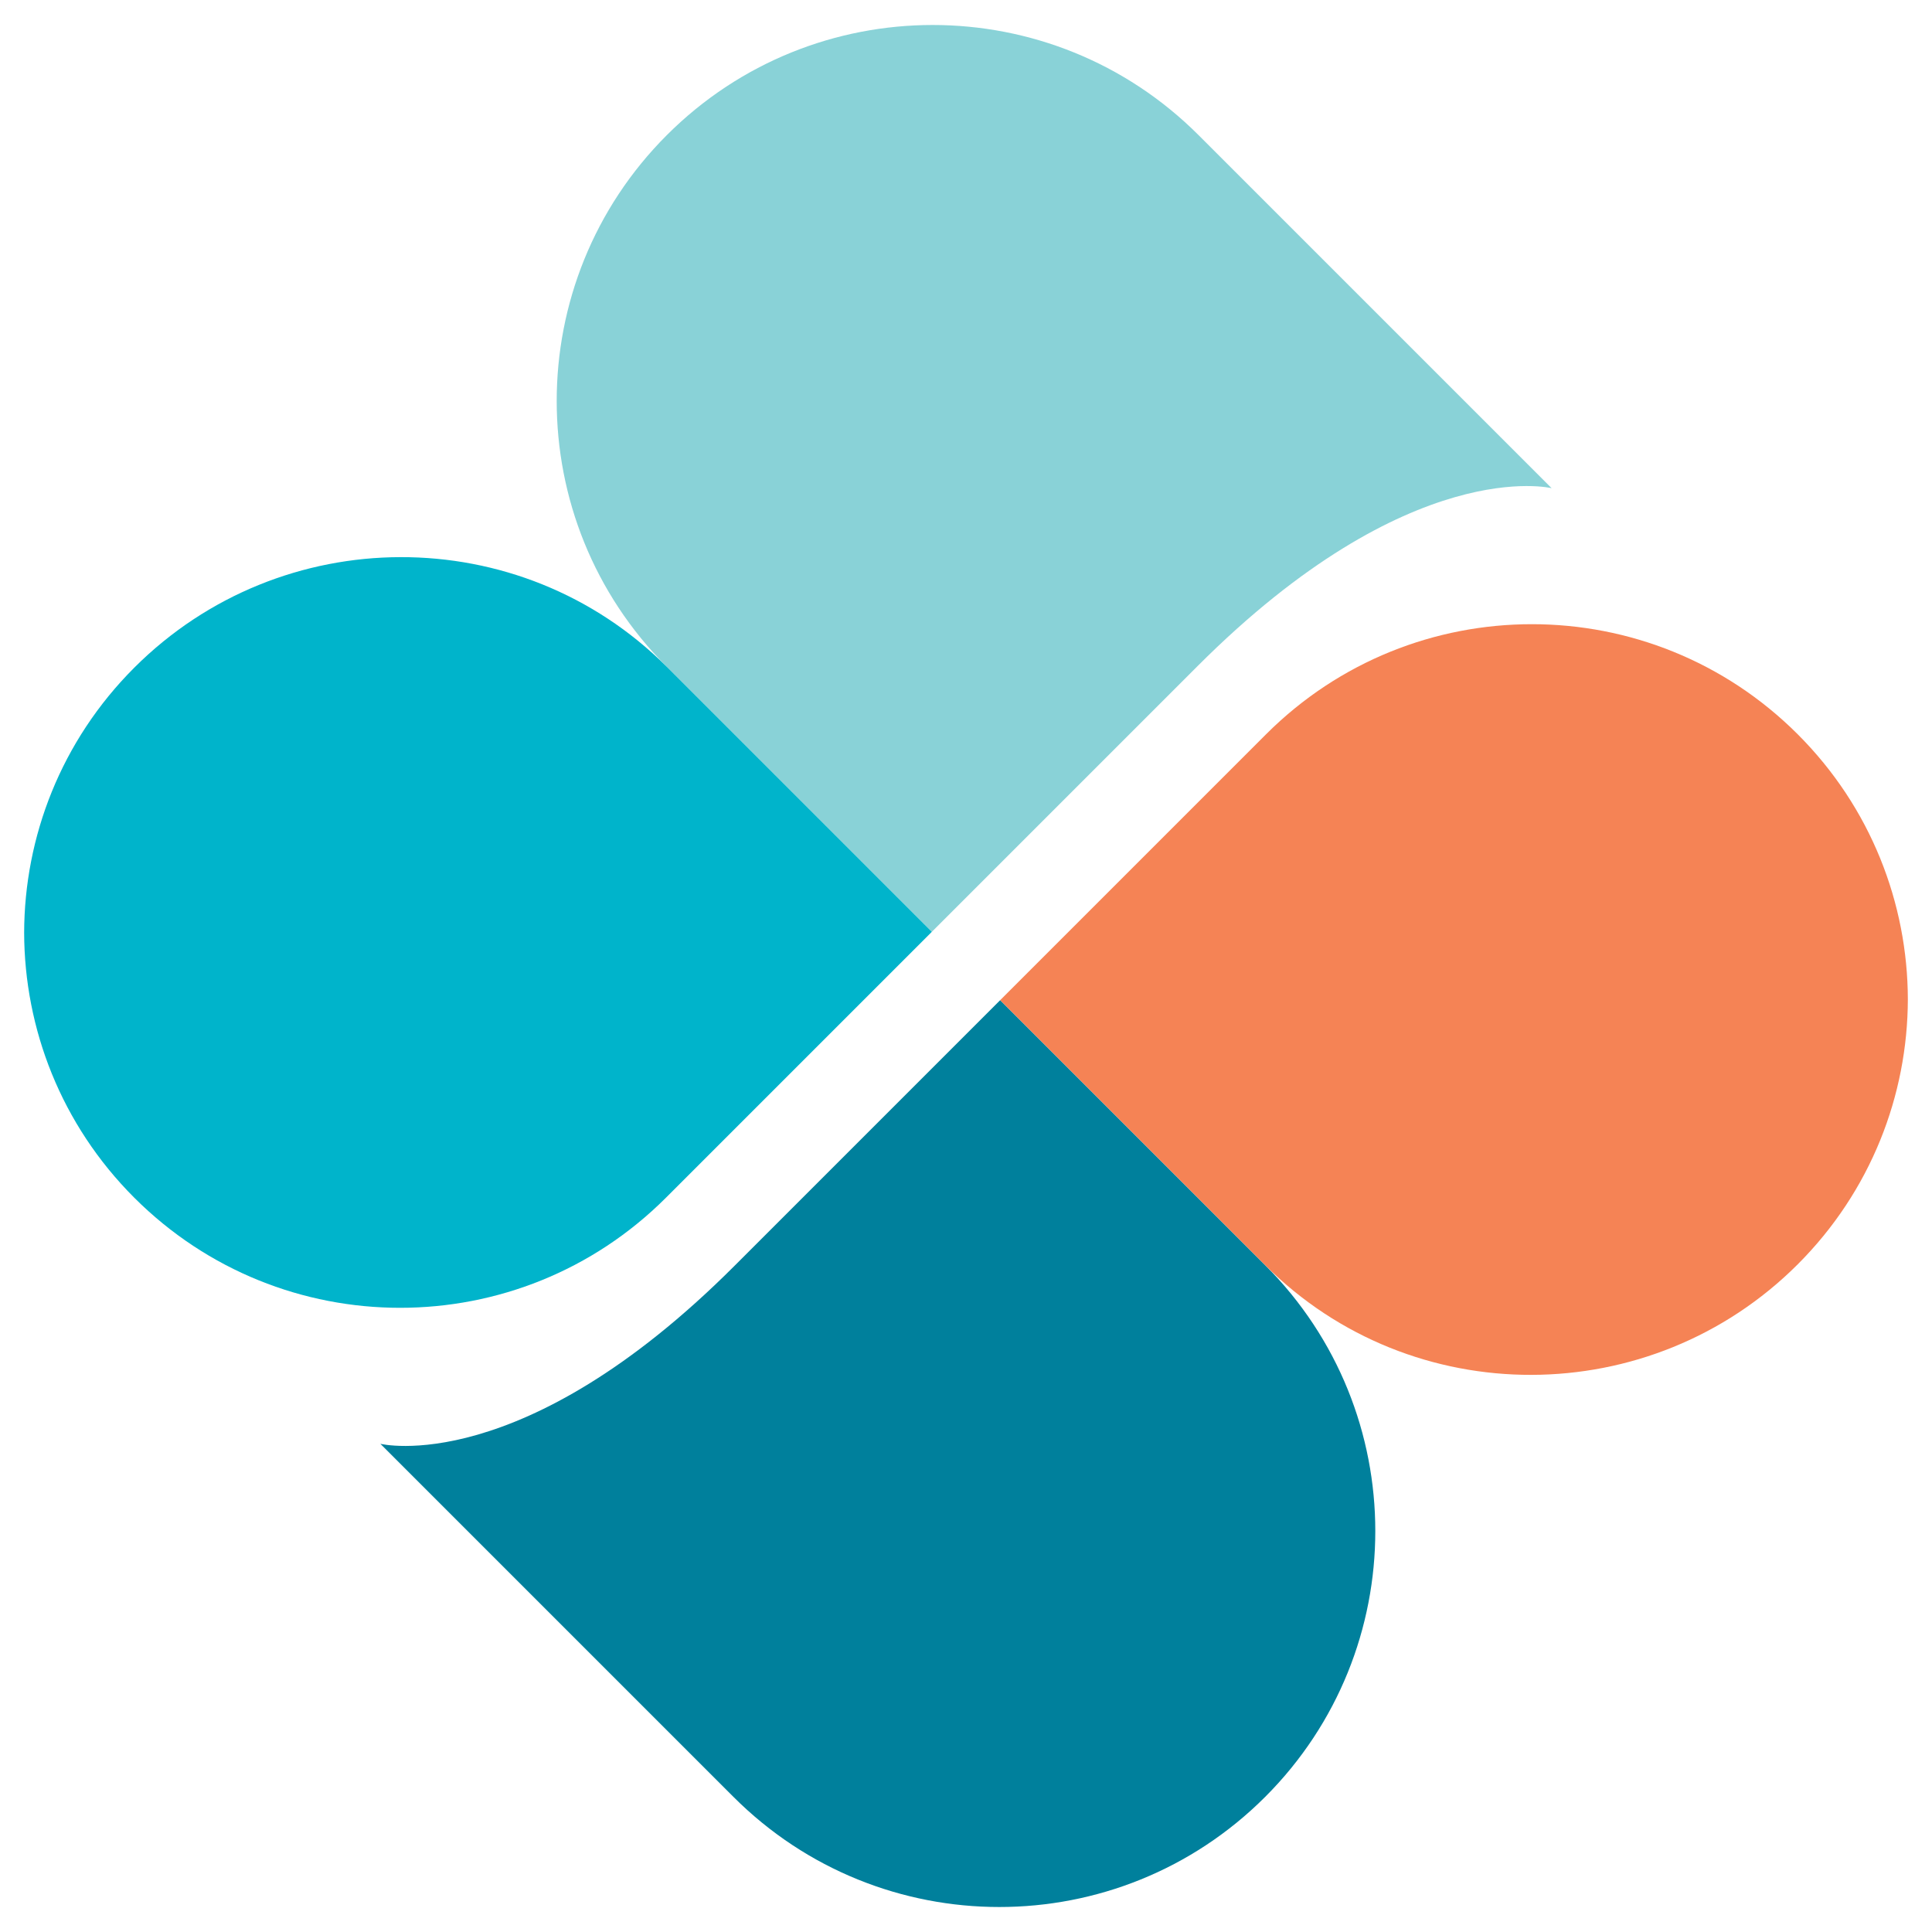
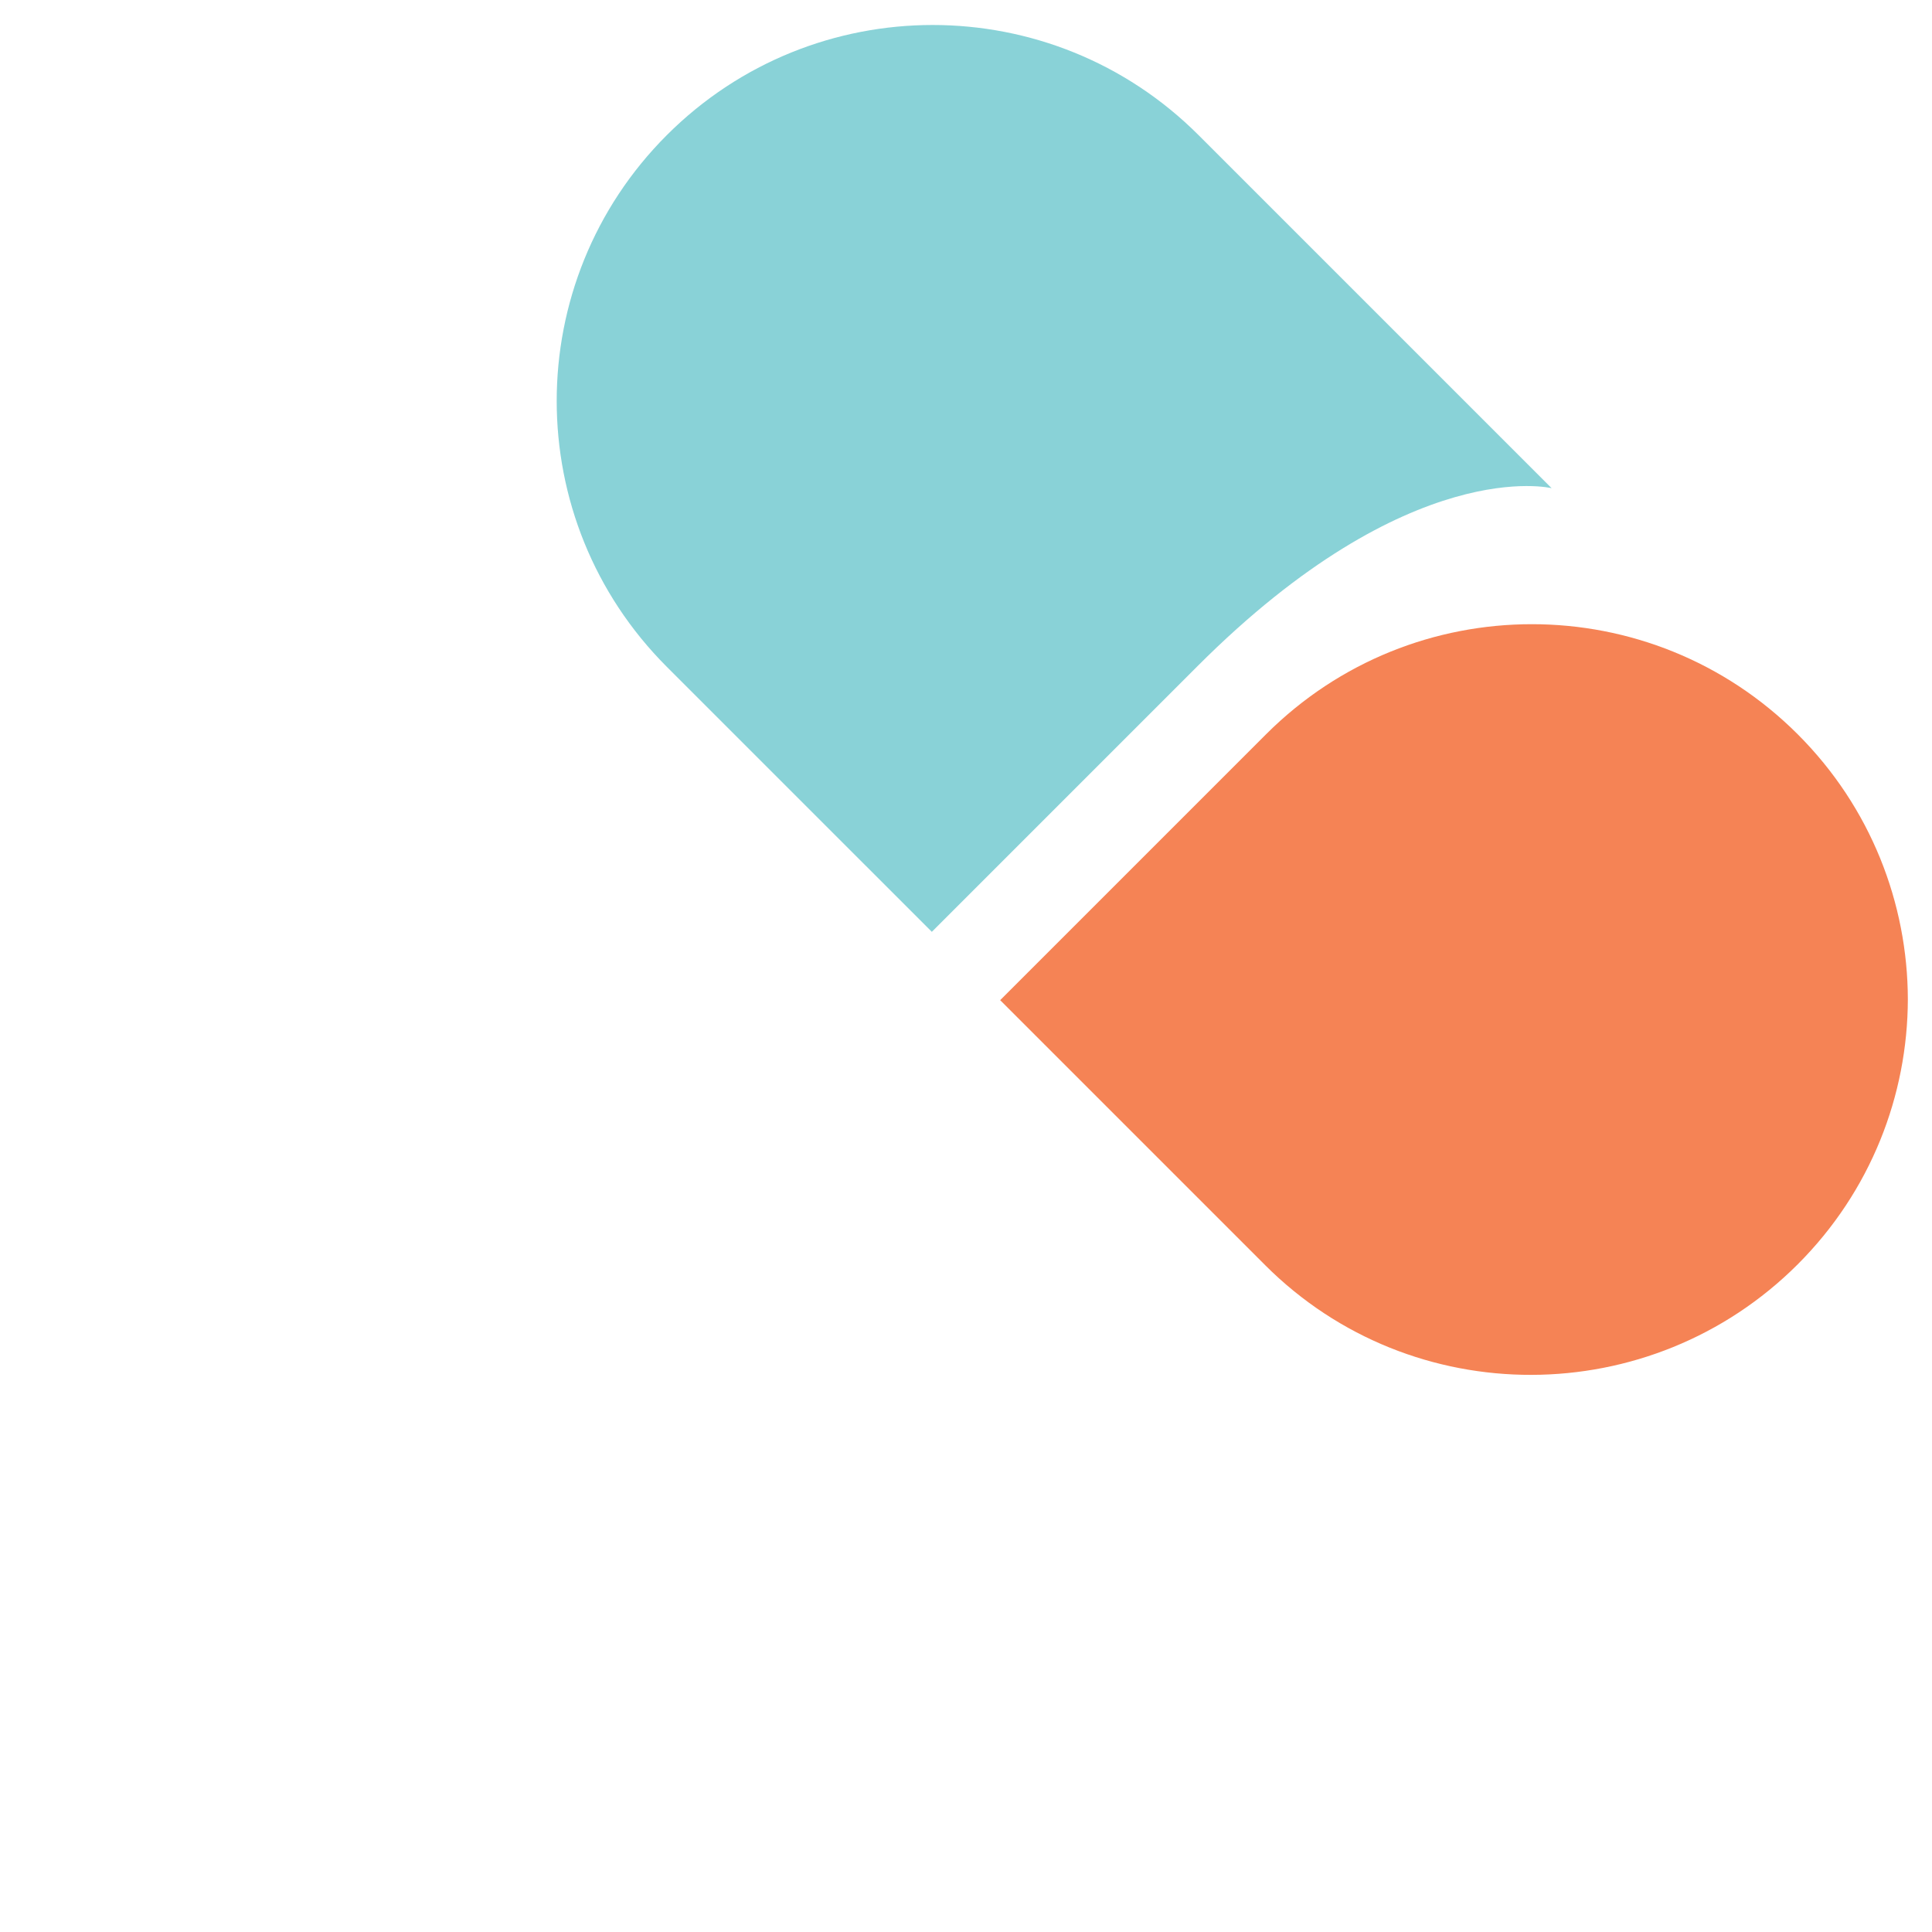
<svg xmlns="http://www.w3.org/2000/svg" version="1.1" id="Layer_1" x="0px" y="0px" viewBox="0 0 360 360" enable-background="new 0 0 360 360" xml:space="preserve">
  <g>
    <path fill="#89D2D7" d="M173.633,173.633l49.539-49.539c39.644-39.644,65.951-33.127,65.951-33.127l-65.791-65.791   c-27.36-27.36-71.718-27.359-99.078,0l0,0c-27.36,27.36-27.36,71.718,0,99.078L173.633,173.633z" />
-     <path fill="#00809C" d="M186.367,186.367l-49.539,49.539c-39.644,39.644-65.951,33.127-65.951,33.127l65.791,65.791   c27.36,27.36,71.718,27.359,99.078,0l0,0c27.36-27.36,27.36-71.718,0-99.078L186.367,186.367z" />
-     <path fill="#00B4CB" d="M124.094,223.172l49.539-49.539l-49.379-49.379c-27.36-27.36-71.878-27.2-99.238,0.16l0,0   C11.377,138.052,4.541,155.916,4.5,173.792c0.04,17.877,6.877,35.741,20.516,49.38l0,0   C52.376,250.531,96.734,250.531,124.094,223.172z" />
    <path fill="#F58355" d="M235.906,136.828l-49.539,49.539l49.379,49.379c27.36,27.36,71.878,27.2,99.238-0.16l0,0   c13.639-13.639,20.475-31.502,20.516-49.378c-0.04-17.877-6.877-35.741-20.516-49.38l0,0   C307.624,109.469,263.266,109.469,235.906,136.828z" />
  </g>
</svg>